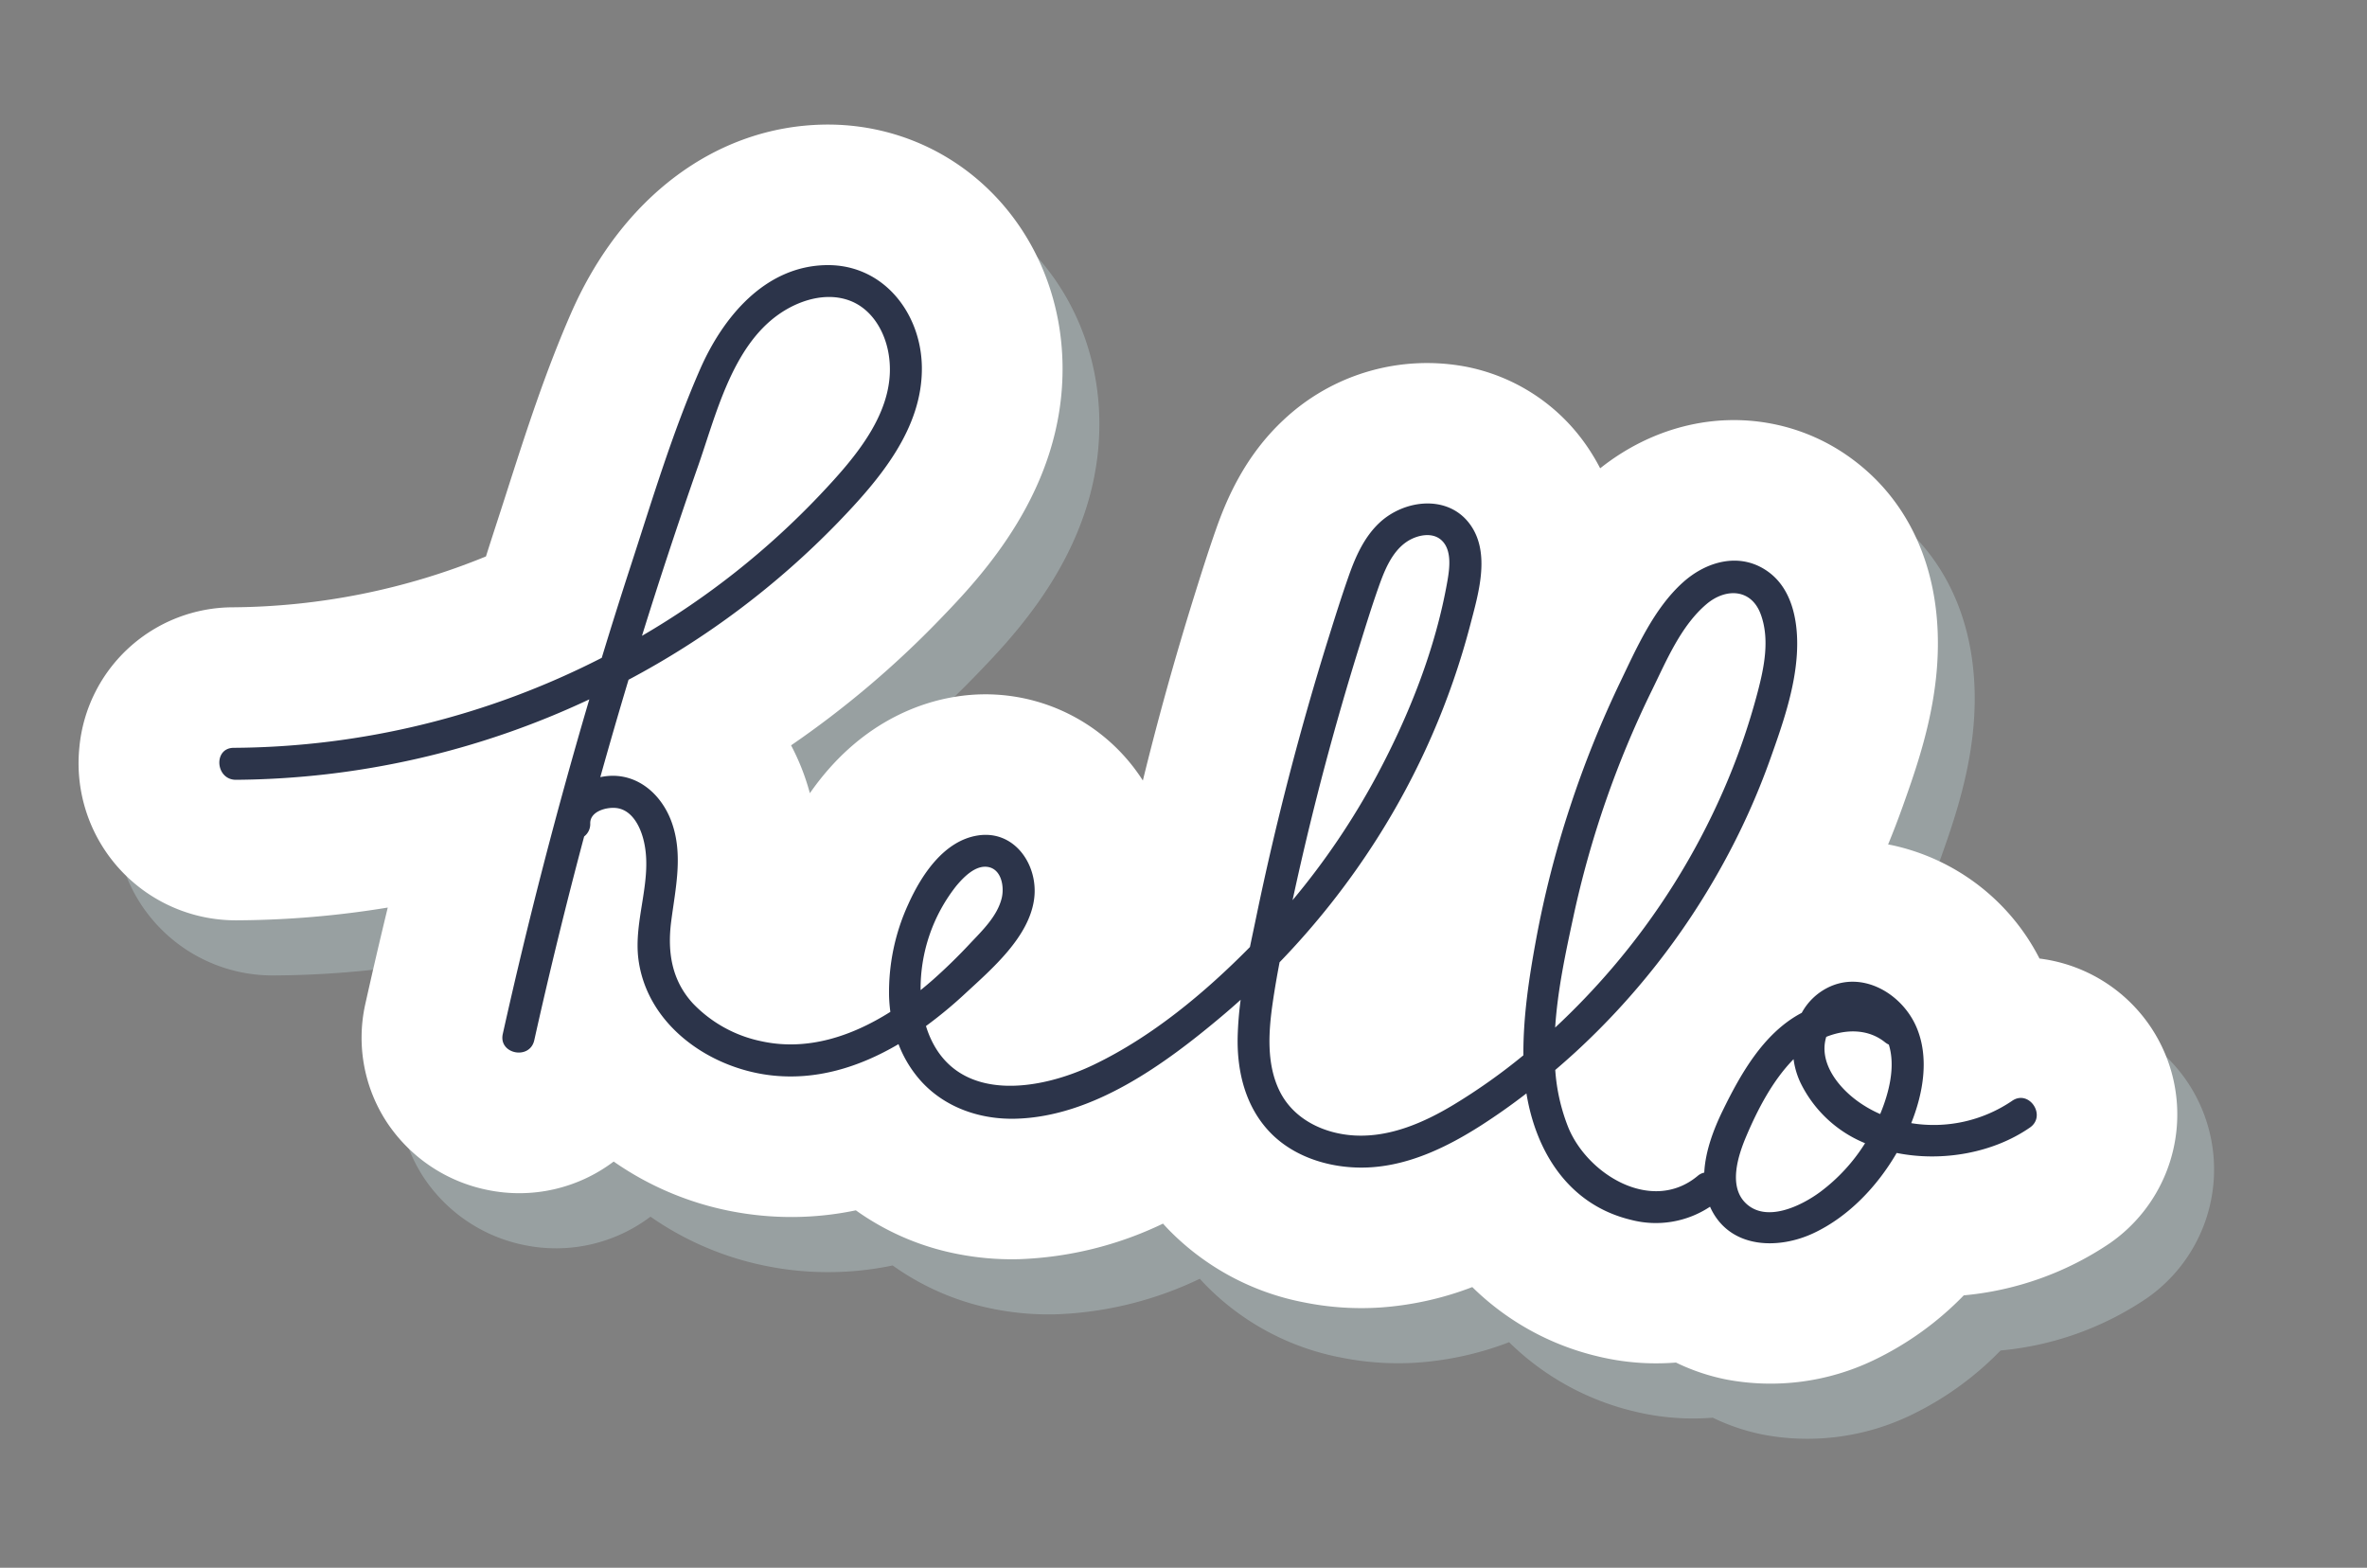
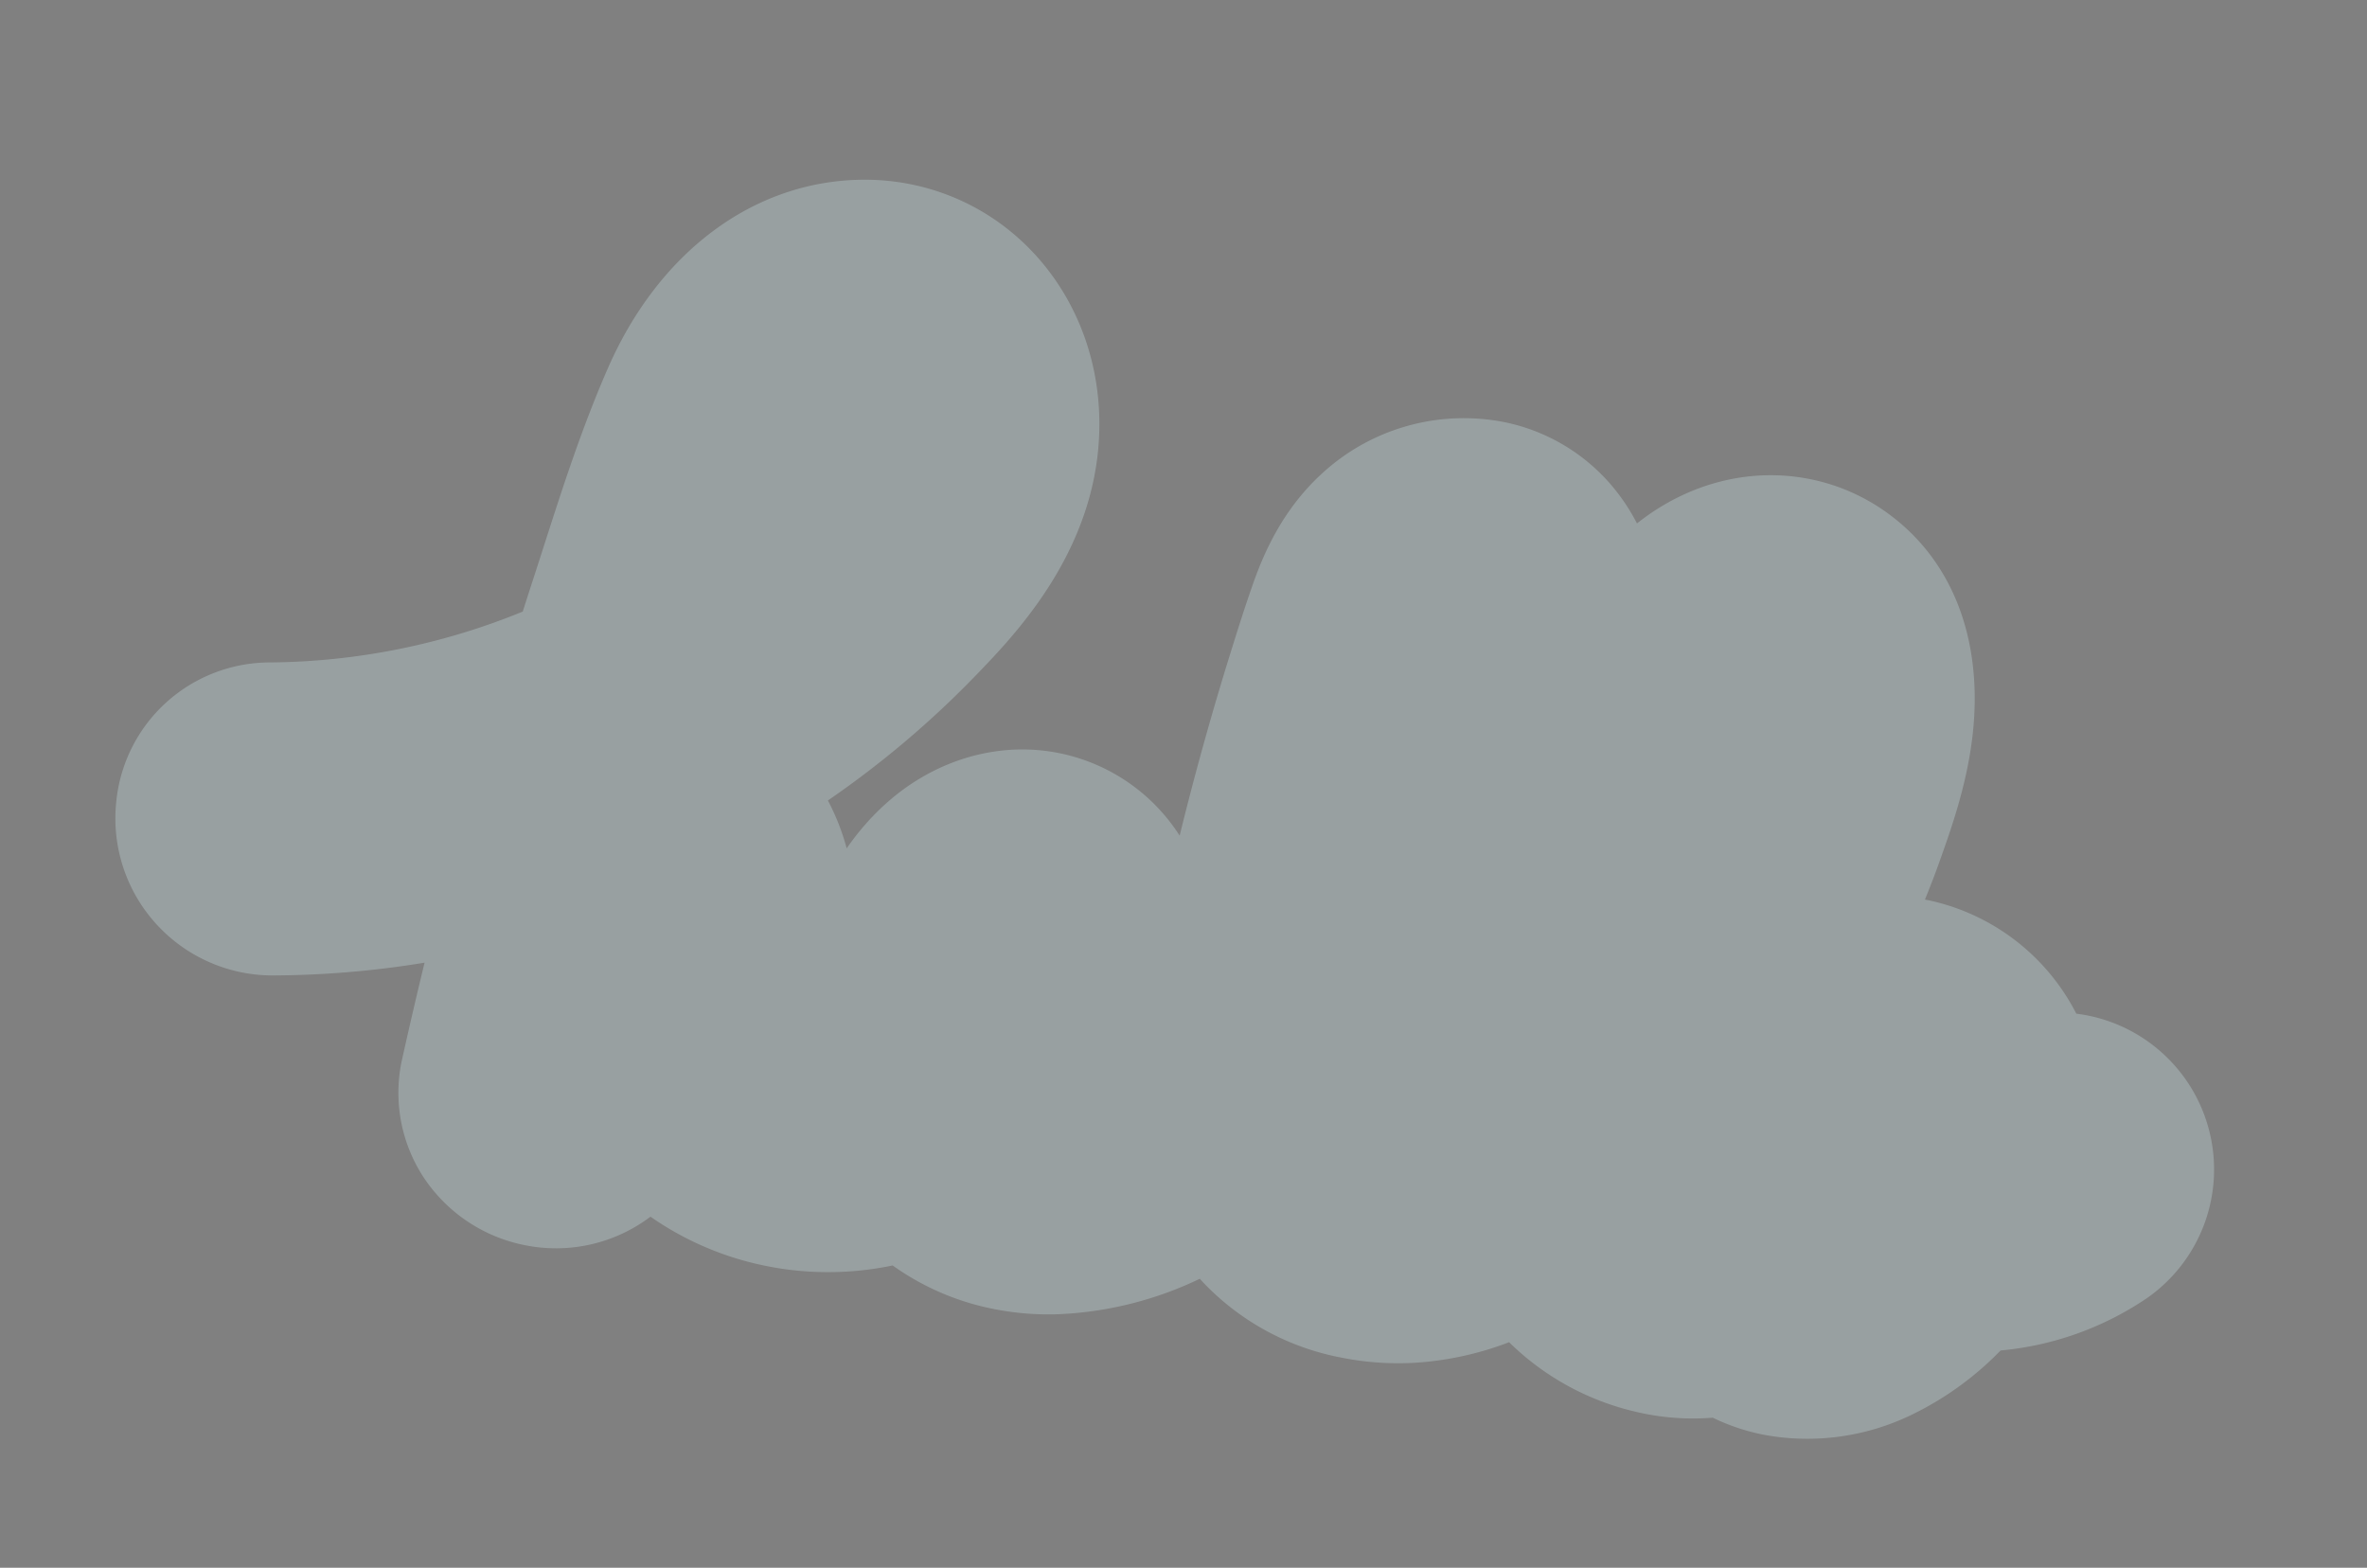
<svg xmlns="http://www.w3.org/2000/svg" width="228" height="151" fill="none">
  <rect width="100%" height="100%" fill="#808080" stroke="none" />
  <path d="M50.515 119.925a15.222 15.222 0 0 1-9.722-6.544 14.845 14.845 0 0 1-2.045-11.428 505.464 505.464 0 0 1 2.148-9.23 92.253 92.253 0 0 1-14.553 1.23A15.152 15.152 0 0 1 14.067 87.8a15.112 15.112 0 0 1-2.874-10.519 14.86 14.86 0 0 1 4.791-9.596 14.898 14.898 0 0 1 10.01-3.88 65.556 65.556 0 0 0 24.36-4.899c.354-1.112.708-2.214 1.064-3.304.334-1.028.667-2.06.999-3.097 1.79-5.57 3.64-11.33 6.14-17.043 4.91-11.215 14.033-18 24.405-18.15 1.588-.024 3.175.12 4.733.43 10.525 2.105 18.008 11.42 18.197 22.655.205 12.116-7.947 20.564-11.864 24.623A93.028 93.028 0 0 1 79.746 77.1a22.182 22.182 0 0 1 1.81 4.61c4.744-6.815 10.632-8.766 14.092-9.302a17.996 17.996 0 0 1 17.982 8.081 296.95 296.95 0 0 1 4.867-17.505c.737-2.367 1.41-4.505 2.188-6.718 1-2.842 2.761-7.024 6.491-10.504a20.144 20.144 0 0 1 8.2-4.684 20.178 20.178 0 0 1 9.438-.437 18.376 18.376 0 0 1 11.309 7.245 19.348 19.348 0 0 1 1.558 2.531c4.878-3.874 10.875-5.427 16.663-4.27a19.03 19.03 0 0 1 7.694 3.44c5.743 4.279 8.626 11.222 8.117 19.55-.331 5.417-2.06 10.273-3.322 13.818a81.92 81.92 0 0 1-1.416 3.69l.321.06A20.9 20.9 0 0 1 200 97.636a15.111 15.111 0 0 1 8.795 4.274 15.107 15.107 0 0 1-1.991 23.124 29.975 29.975 0 0 1-14.099 5.042 30.376 30.376 0 0 1-8.722 6.267 22.971 22.971 0 0 1-14.127 1.843 20.023 20.023 0 0 1-4.875-1.637 23.853 23.853 0 0 1-7.508-.591 25.661 25.661 0 0 1-12.111-6.679 30.602 30.602 0 0 1-8.842 1.966 27.91 27.91 0 0 1-7.302-.479 24.74 24.74 0 0 1-13.122-7.034 23.2 23.2 0 0 1-.524-.565 34.78 34.78 0 0 1-13.899 3.426 27.112 27.112 0 0 1-5.948-.512 24.977 24.977 0 0 1-9.74-4.194c-3.31.693-6.714.827-10.07.399a30.053 30.053 0 0 1-2.054-.337 29.604 29.604 0 0 1-11.204-4.761 15.101 15.101 0 0 1-12.142 2.738Z" fill="#A5B2B4" style="mix-blend-mode:multiply" opacity=".64" />
-   <path d="M46.97 114.616a15.222 15.222 0 0 1-9.722-6.544 14.851 14.851 0 0 1-2.046-11.428 505.83 505.83 0 0 1 2.149-9.23 92.253 92.253 0 0 1-14.553 1.23 15.152 15.152 0 0 1-12.276-6.153A15.112 15.112 0 0 1 7.647 71.97a14.86 14.86 0 0 1 4.792-9.596 14.898 14.898 0 0 1 10.01-3.88 65.556 65.556 0 0 0 24.36-4.899c.353-1.113.708-2.214 1.063-3.304.335-1.028.668-2.06 1-3.097 1.789-5.57 3.64-11.33 6.14-17.043 4.91-11.215 14.032-18 24.405-18.15 1.588-.024 3.175.12 4.733.43 10.525 2.105 18.008 11.42 18.197 22.655.204 12.116-7.947 20.563-11.864 24.623A93.028 93.028 0 0 1 76.2 71.79a22.182 22.182 0 0 1 1.81 4.61c4.744-6.816 10.633-8.766 14.092-9.302a17.999 17.999 0 0 1 17.983 8.081 296.938 296.938 0 0 1 4.866-17.506c.738-2.366 1.411-4.504 2.189-6.717 1-2.842 2.76-7.024 6.49-10.504a20.15 20.15 0 0 1 8.2-4.684 20.182 20.182 0 0 1 9.439-.437c4.55.902 8.59 3.49 11.309 7.245a19.34 19.34 0 0 1 1.557 2.531c4.879-3.874 10.876-5.427 16.663-4.27 2.79.557 5.42 1.733 7.695 3.44 5.742 4.279 8.625 11.222 8.116 19.55-.33 5.417-2.059 10.273-3.321 13.818a80.752 80.752 0 0 1-1.417 3.69l.322.06c3.041.648 5.9 1.965 8.368 3.856a20.882 20.882 0 0 1 5.894 7.075 15.155 15.155 0 0 1 8.795 4.274 15.12 15.12 0 0 1 4.156 7.643 15.101 15.101 0 0 1-6.147 15.481 29.99 29.99 0 0 1-14.099 5.042 30.367 30.367 0 0 1-8.723 6.267 22.968 22.968 0 0 1-14.126 1.843 20.008 20.008 0 0 1-4.875-1.637 23.848 23.848 0 0 1-7.508-.591 25.657 25.657 0 0 1-12.111-6.679 30.602 30.602 0 0 1-8.842 1.966c-2.445.161-4.9.001-7.302-.479a24.732 24.732 0 0 1-13.122-7.034 23.43 23.43 0 0 1-.525-.566 34.76 34.76 0 0 1-13.898 3.427 27.111 27.111 0 0 1-5.949-.512 24.991 24.991 0 0 1-9.74-4.194 30.355 30.355 0 0 1-12.124.062 29.604 29.604 0 0 1-11.203-4.761 15.09 15.09 0 0 1-12.142 2.738Z" fill="#fff" />
-   <path d="M193.813 106.033a13.437 13.437 0 0 1-9.714 2.147c1.173-2.936 1.733-6.318.523-9.2-1.365-3.253-5.228-5.575-8.625-3.82a5.828 5.828 0 0 0-2.444 2.394 9.77 9.77 0 0 0-.244.131c-3.491 1.954-5.651 5.775-7.351 9.25-.877 1.792-1.692 3.92-1.796 6.008-.235.051-.454.16-.635.318-4.399 3.665-10.604-.123-12.466-4.676a18.367 18.367 0 0 1-1.252-5.526 79.611 79.611 0 0 0 1.946-1.719 71.12 71.12 0 0 0 14.092-17.912 68.79 68.79 0 0 0 4.672-10.323c1.153-3.239 2.353-6.654 2.564-10.11.169-2.768-.302-6.092-2.69-7.872-2.687-2.002-5.976-1.108-8.292.978-2.797 2.52-4.447 6.298-6.048 9.625a100.038 100.038 0 0 0-4.821 12.004 96.757 96.757 0 0 0-3.282 12.83c-.669 3.64-1.235 7.371-1.21 11.085a57.388 57.388 0 0 1-6.746 4.776c-2.845 1.712-6.104 3.129-9.496 2.948-2.943-.158-5.878-1.535-7.231-4.262-1.287-2.594-1.082-5.704-.68-8.484.19-1.316.418-2.63.668-3.94a75.095 75.095 0 0 0 9.317-11.798 72.644 72.644 0 0 0 9.057-20.725c.774-2.965 1.974-6.893-.024-9.648-2.113-2.913-6.322-2.406-8.721-.168-1.466 1.368-2.304 3.245-2.958 5.103-.727 2.067-1.383 4.161-2.035 6.253a281.767 281.767 0 0 0-6.888 26.635c-.198.956-.404 1.916-.603 2.88-4.376 4.44-9.484 8.683-15.107 11.368-5.079 2.425-12.804 3.712-15.657-2.579a9.94 9.94 0 0 1-.442-1.178 41.787 41.787 0 0 0 3.763-3.114c2.578-2.386 6.157-5.432 6.653-9.112.439-3.25-1.857-6.681-5.421-6.129-3.282.51-5.447 3.834-6.7 6.622a20.253 20.253 0 0 0-1.848 8.923c.017.484.059.966.122 1.445-3.713 2.343-7.986 3.79-12.388 2.837a12.66 12.66 0 0 1-6.627-3.646c-2.053-2.232-2.473-4.963-2.096-7.897.41-3.196 1.181-6.457.032-9.602-.964-2.637-3.267-4.695-6.21-4.403a6.14 6.14 0 0 0-.65.104 505.524 505.524 0 0 1 2.72-9.382 80.75 80.75 0 0 0 20.178-15.155c3.935-4.078 8.176-9.001 8.075-15.009-.087-5.185-3.729-9.85-9.178-9.772-5.948.085-10 5.04-12.19 10.044-2.666 6.092-4.613 12.59-6.67 18.906-.961 2.95-1.893 5.908-2.795 8.875a78.82 78.82 0 0 1-35.452 8.668c-1.989.009-1.764 3.09.222 3.08a81.336 81.336 0 0 0 34.032-7.748 490.495 490.495 0 0 0-8.335 32.227c-.432 1.94 2.6 2.546 3.032.606a485.017 485.017 0 0 1 4.805-19.628 1.49 1.49 0 0 0 .586-1.256c-.021-1.174 1.581-1.593 2.518-1.482 1.475.175 2.261 1.707 2.597 2.997 1.001 3.836-1.001 7.772-.461 11.66.858 6.177 6.67 10.312 12.574 11.066 4.475.571 8.693-.764 12.466-2.982a11.395 11.395 0 0 0 2.16 3.552c2.314 2.56 5.687 3.713 9.089 3.632 7.481-.179 14.399-5.253 19.889-9.87a68.276 68.276 0 0 0 1.82-1.586 33.4 33.4 0 0 0-.288 3.546c-.079 3.348.74 6.743 3.114 9.217 2.467 2.571 6.266 3.599 9.747 3.37 3.814-.25 7.375-1.984 10.547-4.008a61.328 61.328 0 0 0 4.407-3.107c.921 5.628 4.065 10.732 10.063 12.176a9.438 9.438 0 0 0 7.623-1.263c.073.166.152.331.242.493 1.963 3.565 6.415 3.606 9.717 2.059 3.381-1.584 6.152-4.519 8.018-7.73 4.405.885 9.309-.004 12.834-2.446 1.634-1.134-.079-3.706-1.717-2.571Zm-69.04-20.55a281.45 281.45 0 0 1 6.226-23.418c.566-1.813 1.127-3.633 1.76-5.425.561-1.59 1.259-3.43 2.703-4.43.928-.643 2.45-1.03 3.381-.184 1.048.95.783 2.775.566 4.005-1.145 6.474-3.667 12.832-6.756 18.61a71.054 71.054 0 0 1-8.149 12.065l.269-1.222Zm-57.55-40.537c1.733-4.936 3.265-11.512 7.816-14.688 1.896-1.323 4.464-2.142 6.735-1.33 2.125.76 3.39 2.853 3.79 4.984 1.019 5.43-3.167 10.14-6.61 13.784a76.992 76.992 0 0 1-17.116 13.546 489.057 489.057 0 0 1 5.384-16.296Zm21.454 50.422a15.962 15.962 0 0 1 3.46-10.068c.688-.815 1.808-1.978 2.998-1.8 1.337.2 1.619 1.912 1.356 3-.424 1.753-1.892 3.15-3.087 4.417a53.079 53.079 0 0 1-3.52 3.434c-.391.344-.794.683-1.208 1.017Zm62.871-7.038a95.072 95.072 0 0 1 7.583-21.865c1.39-2.834 2.781-6.19 5.249-8.279 1.847-1.562 4.307-1.5 5.22.975.891 2.417.329 5.126-.303 7.53a64.816 64.816 0 0 1-3.322 9.514 68.448 68.448 0 0 1-10.691 17.045 70.142 70.142 0 0 1-5.484 5.722c.235-3.648 1.034-7.324 1.748-10.642Zm27.306 17.675c-1.879-1.389-3.682-3.737-2.941-6.137 1.879-.747 4.021-.797 5.663.524.112.089.234.164.364.223.665 2.135.005 4.676-.832 6.688a11.58 11.58 0 0 1-2.254-1.298Zm-3.518 8.797c-1.814 1.343-5.222 3.024-7.204 1.062-1.669-1.652-.7-4.595.081-6.433 1.101-2.589 2.54-5.363 4.552-7.412.102.788.328 1.555.668 2.273a11.937 11.937 0 0 0 6.22 5.819 17.33 17.33 0 0 1-4.317 4.691Z" fill="#2C344A" />
</svg>